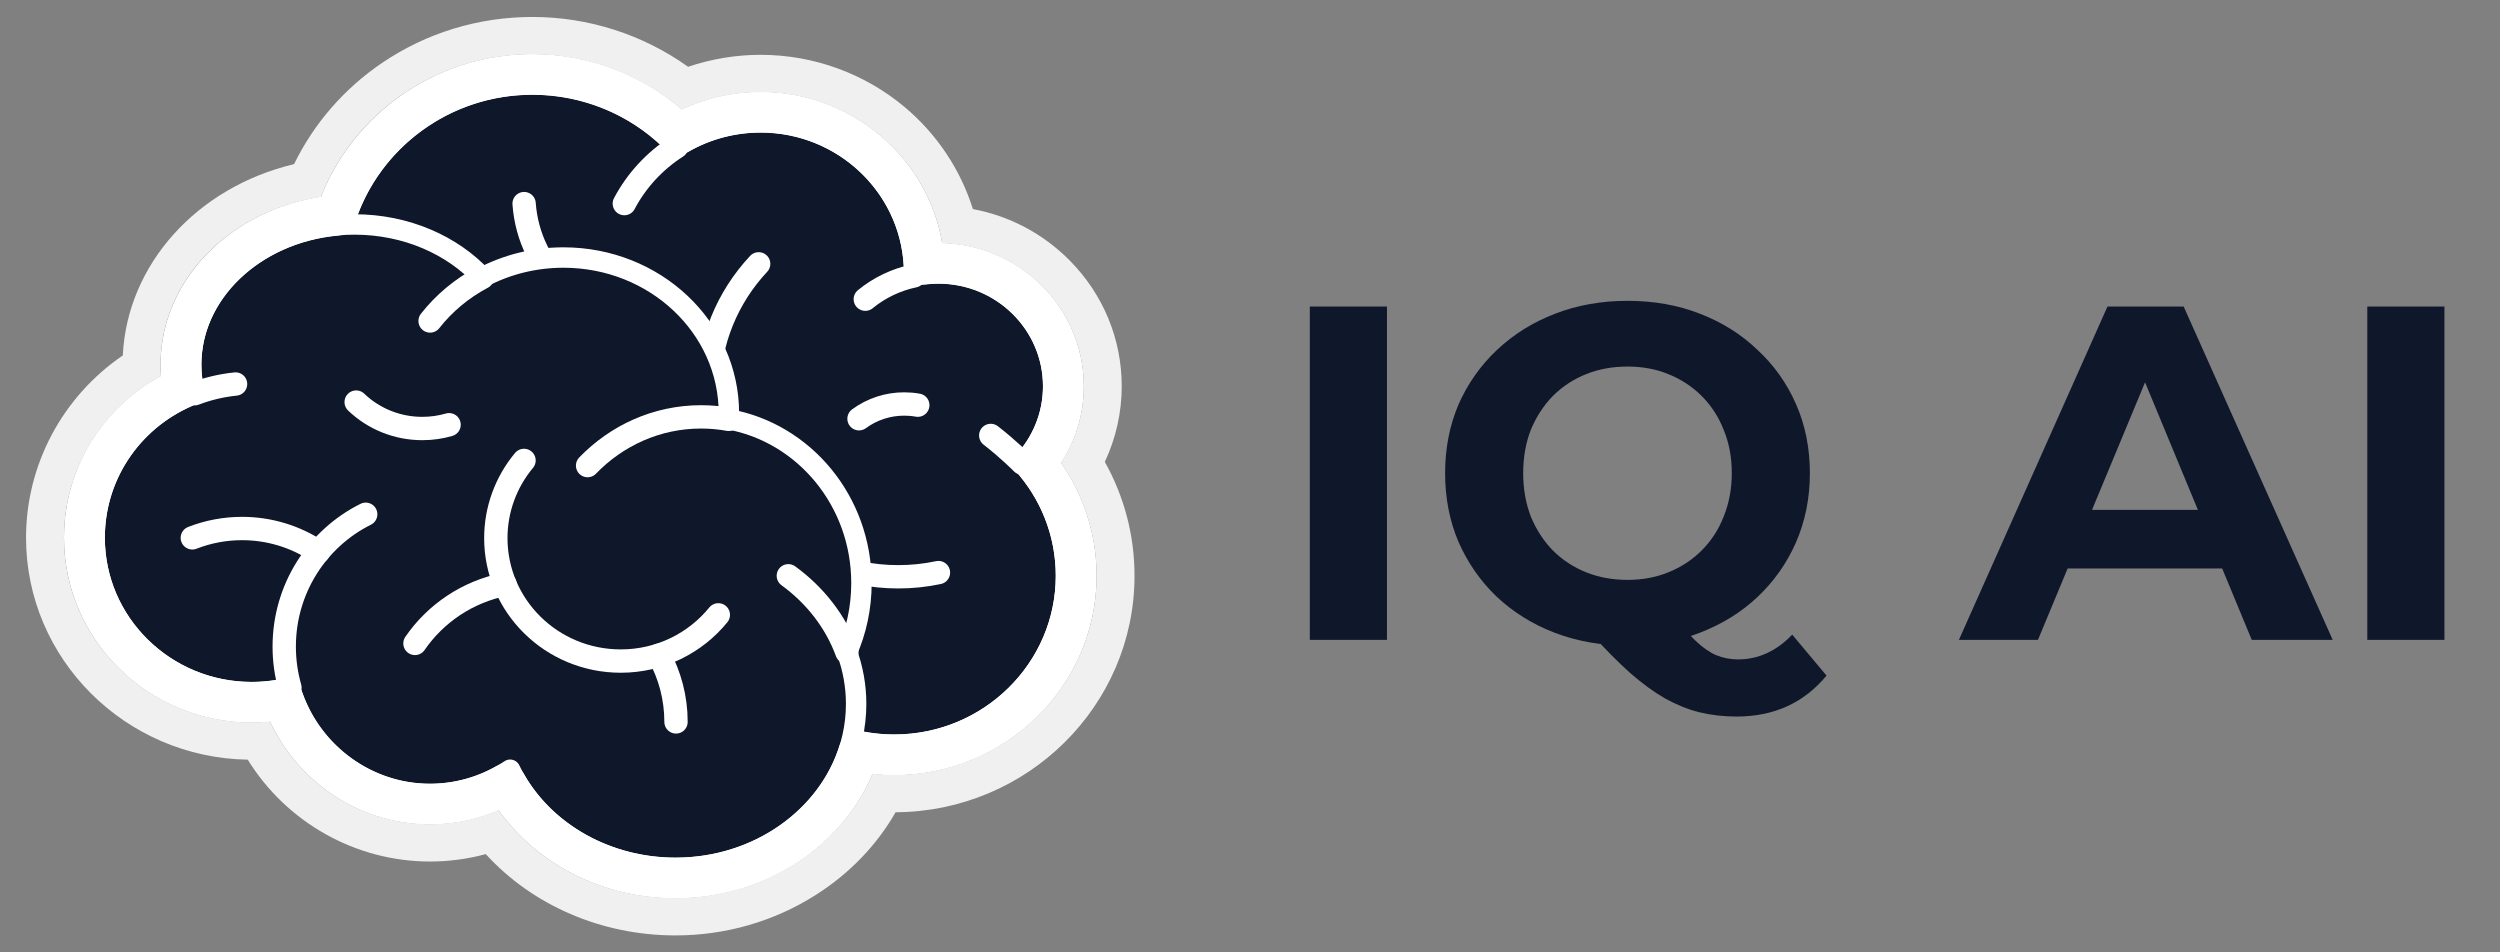
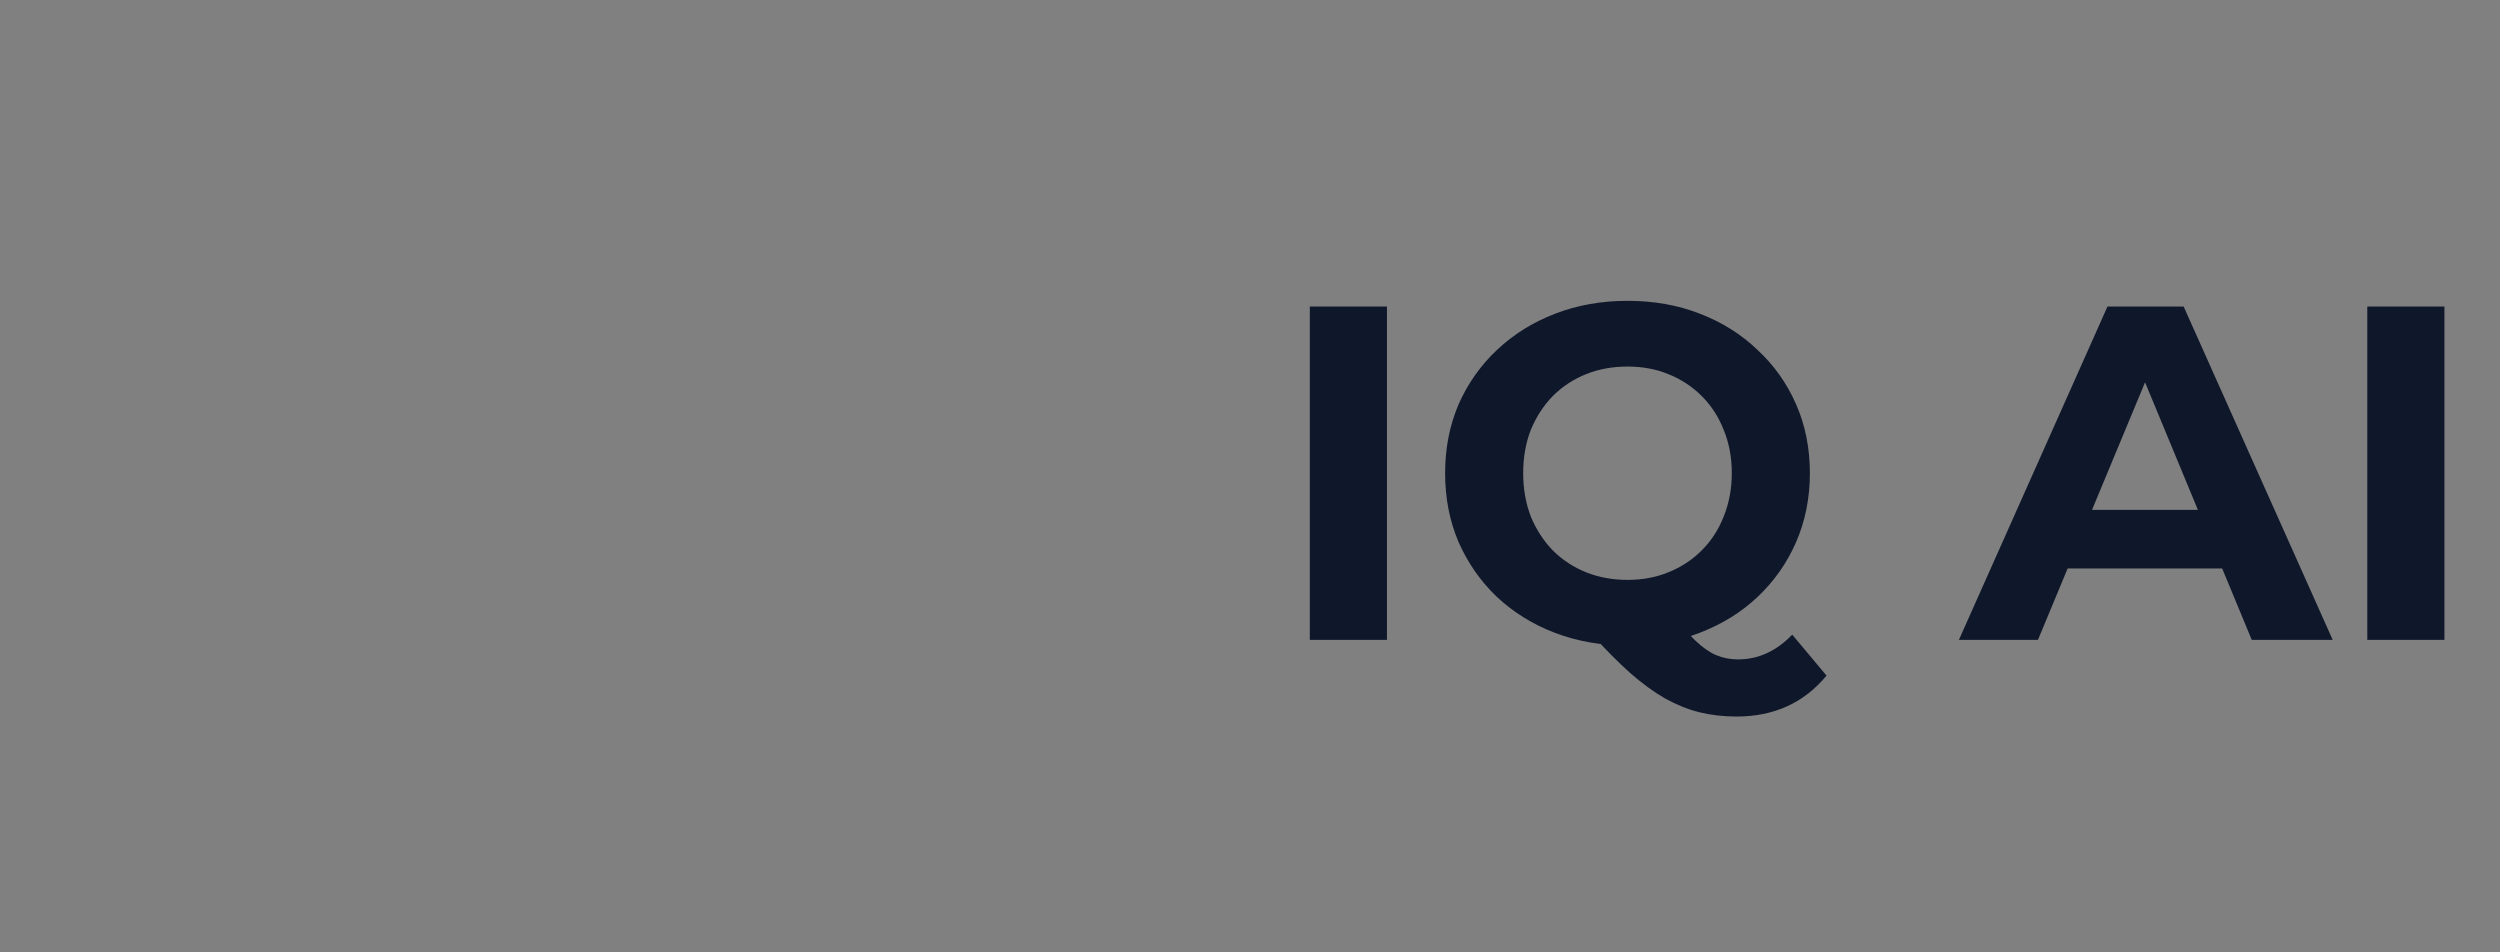
<svg xmlns="http://www.w3.org/2000/svg" width="84" height="32" viewBox="0 0 84 32" fill="none">
  <rect x="0" y="0" width="84" height="32" fill="#808080" stroke="none" />
  <g clip-path="url(#clip0_2034_981)">
    <path d="M35.816 19.347C35.816 20.058 35.684 20.738 35.441 21.364C34.613 23.505 32.509 25.026 30.043 25.026C27.52 25.026 25.375 23.433 24.59 21.213C19.928 21.543 17.262 19.492 16.154 15.585C13.354 14.836 11.296 12.317 11.296 9.324C11.296 7.389 12.157 5.651 13.524 4.463C14.686 3.451 16.215 2.836 17.89 2.836C19.809 2.836 21.536 3.643 22.74 4.931C23.549 4.41 24.517 4.108 25.556 4.108C26.281 4.108 26.972 4.256 27.598 4.522C29.41 5.292 30.684 7.054 30.713 9.113C30.714 9.137 30.714 9.161 30.714 9.185L30.713 9.271V9.271C30.976 9.215 31.25 9.185 31.531 9.185C32.787 9.185 33.904 9.777 34.607 10.693H34.608C35.096 11.328 35.386 12.12 35.386 12.978C35.387 13.868 35.069 14.73 34.486 15.411C34.442 15.464 34.397 15.515 34.349 15.565C35.262 16.569 35.816 17.895 35.816 19.347" fill="#0F172A" />
-     <path d="M25.491 8.865C24.446 9.982 23.808 11.473 23.808 13.11C23.808 16.573 26.662 19.38 30.181 19.38C30.635 19.381 31.088 19.333 31.532 19.239M17.61 6.841C17.77 9.106 19.687 10.894 22.029 10.894M29.074 10.053C29.547 9.666 30.109 9.397 30.712 9.27M22.739 4.93C21.997 5.405 21.387 6.064 20.977 6.841" stroke="white" stroke-width="0.784" stroke-miterlimit="10" stroke-linecap="round" stroke-linejoin="round" />
-     <path d="M35.816 19.345C35.816 22.482 33.231 25.024 30.043 25.024C27.52 25.024 25.375 23.431 24.59 21.211C19.928 21.541 17.262 19.491 16.154 15.584C13.354 14.834 11.296 12.315 11.296 9.323C11.296 5.74 14.248 2.835 17.89 2.835C19.809 2.835 21.536 3.641 22.74 4.93C23.549 4.409 24.517 4.107 25.556 4.107C28.405 4.107 30.714 6.38 30.714 9.183L30.713 9.269V9.27C30.976 9.213 31.25 9.183 31.531 9.183C33.66 9.183 35.386 10.881 35.386 12.977C35.386 13.977 34.992 14.885 34.349 15.563C35.262 16.567 35.816 17.893 35.816 19.346L35.816 19.345Z" stroke="white" stroke-width="0.686" stroke-miterlimit="10" stroke-linejoin="round" />
    <path d="M34.349 15.563C34.349 15.563 33.902 15.106 33.289 14.631M17.137 25.863C16.884 25.343 16.722 24.786 16.658 24.213" stroke="white" stroke-width="0.784" stroke-miterlimit="10" stroke-linecap="round" stroke-linejoin="round" />
    <path d="M28.456 21.913C28.66 22.47 28.764 23.058 28.764 23.65C28.764 26.695 26.047 29.163 22.695 29.163C20.21 29.163 18.074 27.806 17.137 25.863C16.365 26.379 15.439 26.68 14.444 26.68C12.214 26.68 10.332 25.17 9.742 23.104C9.321 23.207 8.888 23.26 8.454 23.259C5.541 23.259 3.178 20.935 3.178 18.067C3.178 15.865 4.572 13.982 6.54 13.229C6.463 12.914 6.422 12.587 6.422 12.251C6.422 9.651 8.878 7.542 11.908 7.542C13.648 7.542 15.2 8.239 16.204 9.323C17.01 8.897 17.939 8.653 18.929 8.653C22 8.653 24.489 10.996 24.489 13.885C24.489 13.953 24.487 14.021 24.484 14.089C27.017 14.546 28.943 16.836 28.943 19.592C28.943 20.42 28.77 21.206 28.456 21.913" fill="#0F172A" />
    <path d="M26.488 19.346C27.392 20.004 28.084 20.893 28.456 21.913M9.742 23.104C9.617 22.666 9.55 22.204 9.55 21.726C9.55 19.774 10.667 18.086 12.288 17.279M7.915 12.903C7.435 12.952 6.974 13.063 6.541 13.229M16.206 9.324L16.205 9.323M16.205 9.323C15.516 9.689 14.918 10.189 14.451 10.785" stroke="white" stroke-width="0.784" stroke-miterlimit="10" stroke-linecap="round" stroke-linejoin="round" />
    <path d="M28.458 21.913C28.662 22.47 28.766 23.058 28.766 23.65C28.766 26.695 26.049 29.163 22.697 29.163C20.212 29.163 18.076 27.806 17.14 25.863C16.367 26.379 15.441 26.68 14.446 26.68C12.216 26.68 10.334 25.17 9.744 23.104C9.323 23.207 8.891 23.26 8.456 23.259C5.543 23.259 3.18 20.935 3.18 18.067C3.18 15.865 4.574 13.982 6.542 13.229C6.465 12.914 6.424 12.587 6.424 12.251C6.424 9.651 8.88 7.542 11.91 7.542C13.65 7.542 15.202 8.239 16.206 9.323C17.012 8.897 17.941 8.653 18.931 8.653C22.002 8.653 24.491 10.996 24.491 13.885C24.491 13.953 24.489 14.021 24.486 14.089C27.019 14.546 28.945 16.836 28.945 19.592C28.945 20.42 28.772 21.206 28.458 21.913L28.458 21.913Z" stroke="white" stroke-width="0.686" stroke-miterlimit="10" stroke-linejoin="round" />
    <path d="M19.743 15.644C20.719 14.633 22.067 14.007 23.554 14.007C23.872 14.007 24.183 14.035 24.485 14.09M24.136 20.659C23.367 21.605 22.184 22.212 20.857 22.212C18.539 22.212 16.66 20.363 16.66 18.082C16.659 17.13 16.993 16.207 17.607 15.47" stroke="white" stroke-width="0.784" stroke-miterlimit="10" stroke-linecap="round" stroke-linejoin="round" />
    <path d="M22.714 24.256C22.714 23.445 22.506 22.682 22.139 22.016M13.943 21.619C14.635 20.61 15.712 19.88 16.968 19.632M6.462 18.072C6.993 17.864 7.56 17.758 8.132 17.758C9.048 17.757 9.944 18.031 10.698 18.543M15.089 14.271C14.804 14.354 14.502 14.398 14.189 14.398C13.359 14.399 12.561 14.08 11.967 13.51M28.863 14.07C29.302 13.747 29.835 13.573 30.384 13.574C30.536 13.574 30.688 13.587 30.838 13.614" stroke="white" stroke-width="0.784" stroke-miterlimit="10" stroke-linecap="round" stroke-linejoin="round" />
    <path d="M34.804 15.566C35.404 14.834 35.731 13.926 35.731 12.978C35.731 10.7 33.848 8.847 31.534 8.847C31.372 8.847 31.21 8.856 31.05 8.874C30.887 6.033 28.486 3.77 25.558 3.77C24.582 3.77 23.634 4.022 22.799 4.5C21.497 3.22 19.732 2.5 17.892 2.499C14.808 2.499 12.189 4.49 11.289 7.234C8.366 7.503 6.081 9.651 6.081 12.252C6.081 12.511 6.104 12.77 6.149 13.026C4.127 13.917 2.837 15.866 2.837 18.068C2.837 21.117 5.358 23.597 8.456 23.597C8.81 23.597 9.163 23.565 9.511 23.5C10.247 25.587 12.232 27.018 14.447 27.018C15.345 27.018 16.228 26.786 17.006 26.344C18.101 28.274 20.293 29.501 22.698 29.501C25.625 29.501 28.099 27.7 28.864 25.249C29.248 25.324 29.644 25.363 30.046 25.363C33.418 25.363 36.161 22.664 36.161 19.346C36.161 17.965 35.681 16.634 34.804 15.566V15.566Z" stroke="white" stroke-width="1.372" stroke-miterlimit="10" stroke-linejoin="round" />
    <path d="M17.89 0.57C16.079 0.57 14.336 1.101 12.851 2.105C11.568 2.972 10.552 4.142 9.88 5.515C6.611 6.294 4.274 8.883 4.126 11.943C2.103 13.326 0.875 15.608 0.875 18.068C0.875 22.137 4.205 25.456 8.324 25.525C9.624 27.628 11.943 28.947 14.445 28.947C15.084 28.947 15.712 28.863 16.321 28.698C17.898 30.423 20.214 31.43 22.696 31.43C24.377 31.43 26.005 30.961 27.404 30.074C28.541 29.353 29.457 28.402 30.091 27.292C34.523 27.267 38.12 23.712 38.12 19.347C38.12 17.998 37.777 16.689 37.122 15.519C37.496 14.722 37.69 13.855 37.69 12.978C37.69 11.389 37.067 9.886 35.937 8.747C35.045 7.848 33.917 7.254 32.689 7.025C32.274 5.699 31.479 4.504 30.393 3.594C29.043 2.464 27.329 1.842 25.556 1.842C24.73 1.842 23.901 1.98 23.12 2.244C21.602 1.16 19.773 0.57 17.89 0.57ZM17.89 1.823C19.727 1.823 21.529 2.495 22.909 3.68C23.737 3.295 24.641 3.095 25.556 3.095C28.606 3.095 31.167 5.278 31.659 8.173C34.293 8.24 36.415 10.37 36.415 12.978C36.414 13.892 36.149 14.787 35.651 15.558C36.425 16.667 36.846 17.993 36.846 19.347C36.846 23.036 33.794 26.038 30.044 26.038C29.801 26.038 29.558 26.025 29.316 26C28.269 28.485 25.631 30.176 22.696 30.176C20.274 30.176 18.056 29.059 16.754 27.222C16.025 27.532 15.239 27.693 14.445 27.693C12.13 27.693 10.037 26.328 9.073 24.243C8.868 24.263 8.661 24.273 8.455 24.273C4.978 24.273 2.149 21.489 2.149 18.068C2.149 15.796 3.412 13.716 5.408 12.635C5.398 12.508 5.393 12.38 5.393 12.252C5.393 9.446 7.68 7.088 10.783 6.616C11.916 3.732 14.719 1.823 17.891 1.823" fill="#F0F0F0" />
  </g>
  <path d="M44.01 21.5V10.3H46.602V21.5H44.01ZM54.684 21.692C53.809 21.692 52.993 21.548 52.236 21.26C51.489 20.972 50.838 20.567 50.283 20.044C49.739 19.521 49.313 18.908 49.004 18.204C48.705 17.5 48.556 16.732 48.556 15.9C48.556 15.068 48.705 14.3 49.004 13.596C49.313 12.892 49.745 12.279 50.3 11.756C50.854 11.233 51.505 10.828 52.252 10.54C52.998 10.252 53.809 10.108 54.684 10.108C55.569 10.108 56.38 10.252 57.115 10.54C57.862 10.828 58.508 11.233 59.051 11.756C59.606 12.268 60.038 12.876 60.347 13.58C60.657 14.284 60.812 15.057 60.812 15.9C60.812 16.732 60.657 17.505 60.347 18.22C60.038 18.924 59.606 19.537 59.051 20.06C58.508 20.572 57.862 20.972 57.115 21.26C56.38 21.548 55.569 21.692 54.684 21.692ZM58.347 24.076C57.91 24.076 57.494 24.028 57.099 23.932C56.715 23.836 56.331 23.681 55.947 23.468C55.574 23.255 55.179 22.967 54.764 22.604C54.358 22.241 53.916 21.793 53.435 21.26L56.156 20.572C56.444 20.967 56.71 21.281 56.956 21.516C57.201 21.751 57.435 21.916 57.66 22.012C57.894 22.108 58.139 22.156 58.395 22.156C59.078 22.156 59.686 21.879 60.219 21.324L61.371 22.7C60.614 23.617 59.606 24.076 58.347 24.076ZM54.684 19.484C55.185 19.484 55.644 19.399 56.059 19.228C56.486 19.057 56.859 18.812 57.179 18.492C57.499 18.172 57.745 17.793 57.916 17.356C58.097 16.908 58.188 16.423 58.188 15.9C58.188 15.367 58.097 14.881 57.916 14.444C57.745 14.007 57.499 13.628 57.179 13.308C56.859 12.988 56.486 12.743 56.059 12.572C55.644 12.401 55.185 12.316 54.684 12.316C54.182 12.316 53.718 12.401 53.291 12.572C52.865 12.743 52.492 12.988 52.172 13.308C51.862 13.628 51.617 14.007 51.435 14.444C51.265 14.881 51.179 15.367 51.179 15.9C51.179 16.423 51.265 16.908 51.435 17.356C51.617 17.793 51.862 18.172 52.172 18.492C52.492 18.812 52.865 19.057 53.291 19.228C53.718 19.399 54.182 19.484 54.684 19.484ZM65.819 21.5L70.811 10.3H73.371L78.379 21.5H75.659L71.563 11.612H72.587L68.475 21.5H65.819ZM68.315 19.1L69.003 17.132H74.763L75.467 19.1H68.315ZM79.541 21.5V10.3H82.133V21.5H79.541Z" fill="#0F172A" />
  <defs>
    <clipPath id="clip0_2034_981">
-       <rect width="37.245" height="30.86" fill="white" transform="translate(0.875 0.57)" />
-     </clipPath>
+       </clipPath>
  </defs>
</svg>